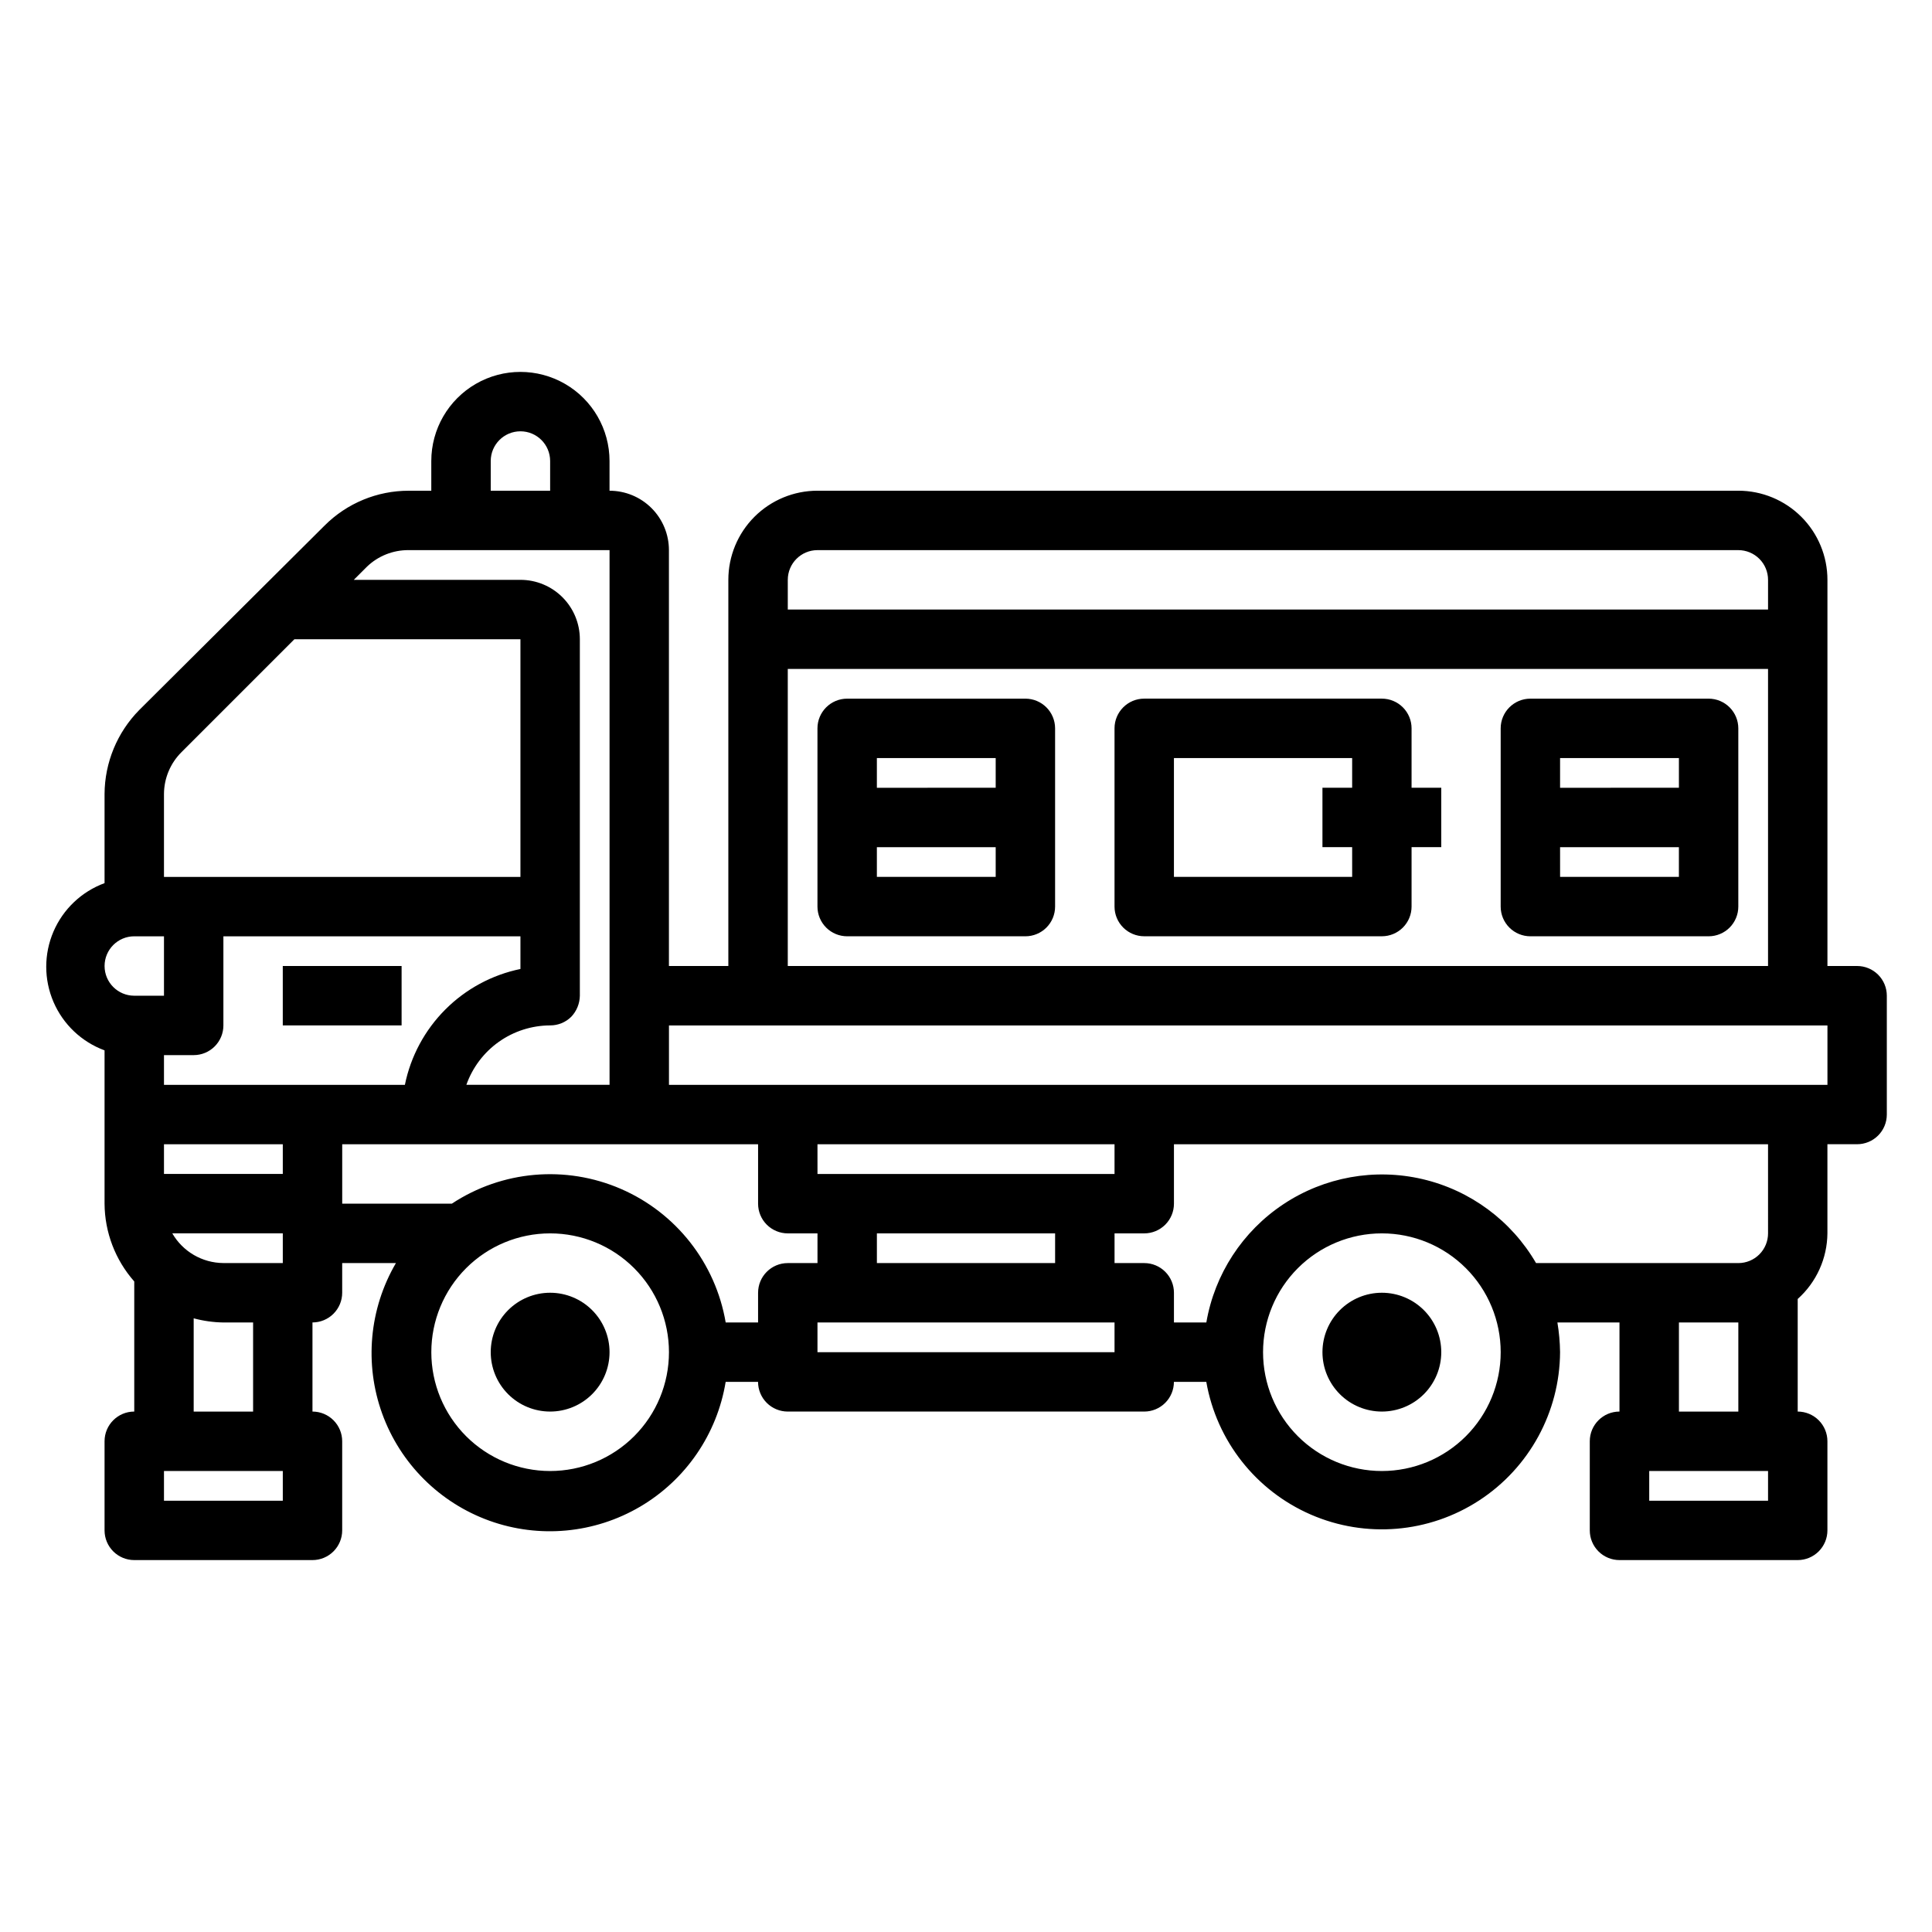
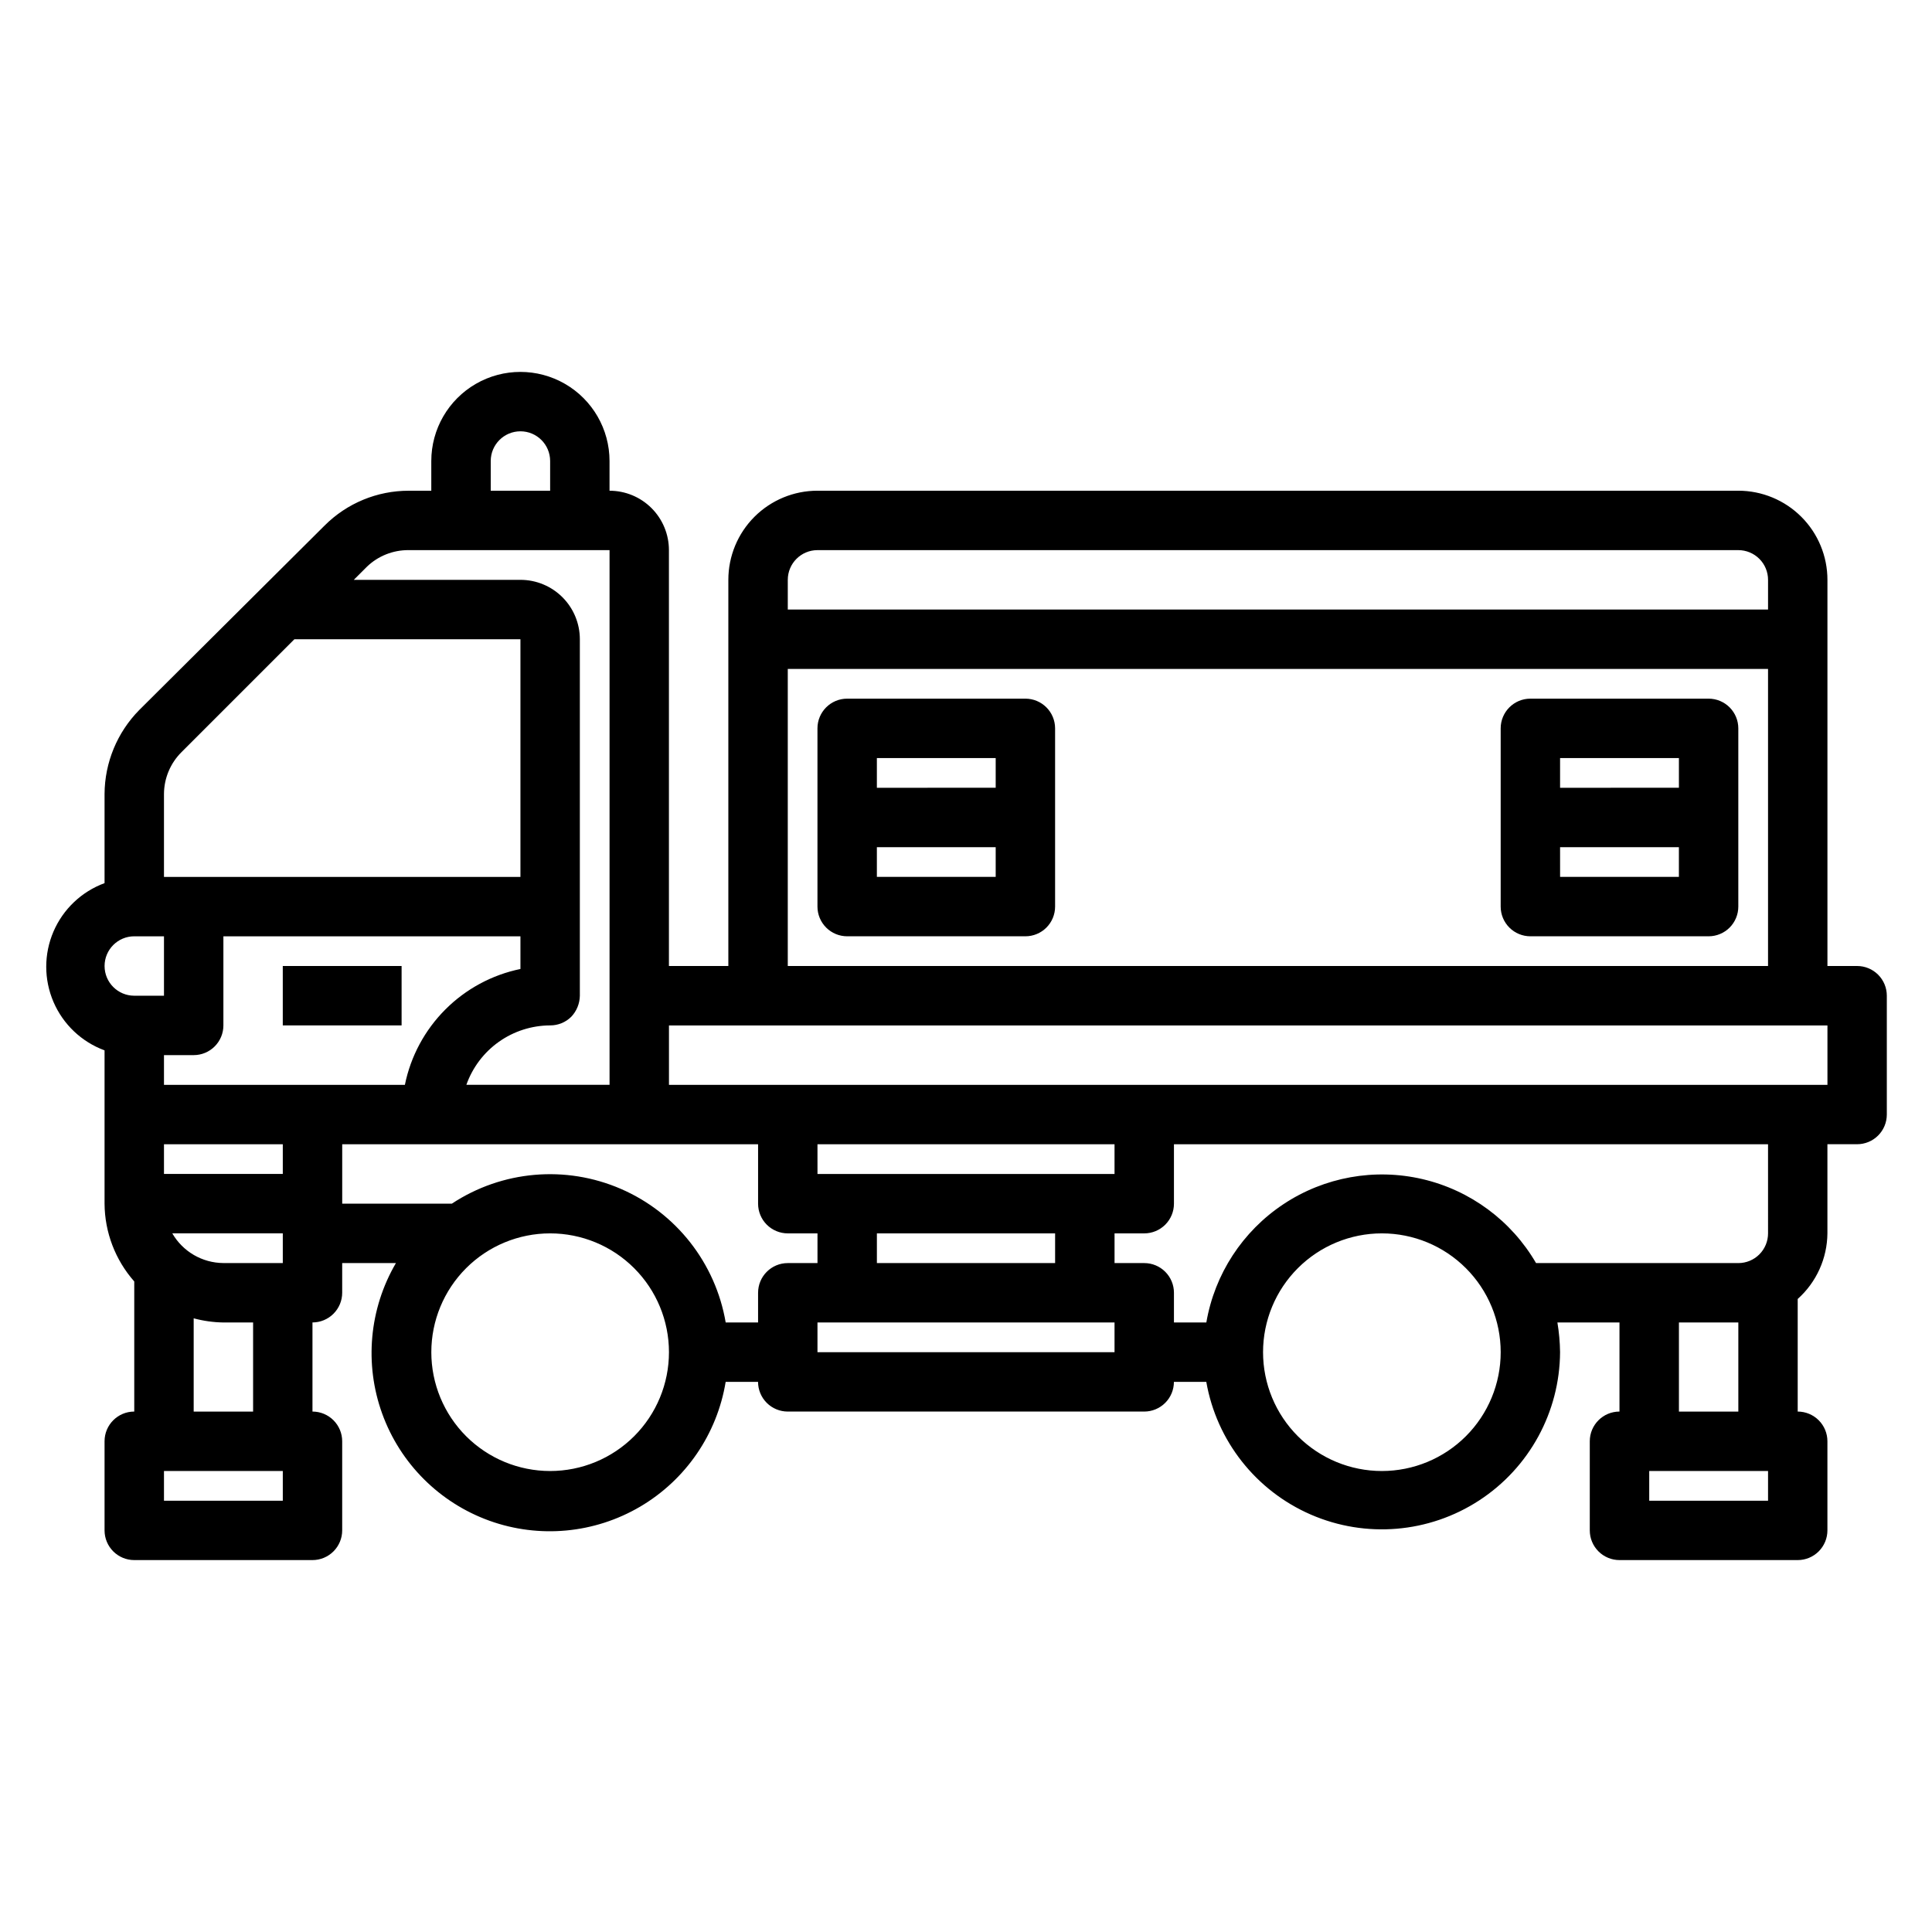
<svg xmlns="http://www.w3.org/2000/svg" fill="#000000" width="800px" height="800px" version="1.1" viewBox="144 144 512 512">
  <g>
    <path d="m636.16 400h-7.871v-102.34c0-6.266-2.488-12.273-6.918-16.699-4.43-4.43-10.438-6.918-16.699-6.918h-244.04c-6.262 0-12.27 2.488-16.699 6.918-4.426 4.426-6.914 10.434-6.914 16.699v102.34h-15.746v-110.21c0-4.176-1.656-8.18-4.609-11.133s-6.957-4.609-11.133-4.609v-7.871c0-8.438-4.504-16.234-11.809-20.453-7.309-4.219-16.309-4.219-23.617 0-7.305 4.219-11.809 12.016-11.809 20.453v7.871h-5.984 0.004c-8.355-0.008-16.367 3.305-22.277 9.211l-49.121 48.883c-5.863 5.941-9.168 13.934-9.211 22.277v23.617c-6.082 2.242-10.973 6.883-13.535 12.836-2.559 5.953-2.559 12.695 0 18.648 2.562 5.953 7.453 10.594 13.535 12.836v40.621c0.047 7.598 2.844 14.922 7.871 20.621v34.48c-4.348 0-7.871 3.523-7.871 7.871v23.617c0 2.09 0.828 4.09 2.305 5.566 1.477 1.477 3.477 2.305 5.566 2.305h47.23c2.09 0 4.09-0.828 5.566-2.305 1.477-1.477 2.309-3.477 2.309-5.566v-23.617c0-2.086-0.832-4.09-2.309-5.566-1.477-1.473-3.477-2.305-5.566-2.305v-23.617c2.09 0 4.09-0.828 5.566-2.305 1.477-1.477 2.309-3.477 2.309-5.566v-7.871h14.25-0.004c-7.086 12.113-8.418 26.754-3.633 39.945 4.781 13.195 15.188 23.578 28.391 28.34 13.203 4.758 27.84 3.394 39.941-3.715 12.098-7.109 20.41-19.23 22.68-33.082h8.582c0 2.086 0.828 4.09 2.305 5.566 1.477 1.477 3.481 2.305 5.566 2.305h94.465c2.09 0 4.09-0.828 5.566-2.305 1.477-1.477 2.305-3.481 2.305-5.566h8.582c2.738 15.633 13.141 28.848 27.699 35.172 14.555 6.328 31.312 4.918 44.609-3.746 13.297-8.664 21.355-23.426 21.445-39.297-0.031-2.641-0.27-5.269-0.707-7.875h16.453v23.617c-4.348 0-7.871 3.523-7.871 7.871v23.617c0 2.09 0.828 4.09 2.305 5.566 1.477 1.477 3.477 2.305 5.566 2.305h47.23c2.09 0 4.09-0.828 5.566-2.305 1.477-1.477 2.309-3.477 2.309-5.566v-23.617c0-2.086-0.832-4.09-2.309-5.566-1.477-1.473-3.477-2.305-5.566-2.305v-29.836c4.957-4.43 7.816-10.746 7.875-17.395v-23.617h7.871c2.086 0 4.09-0.828 5.566-2.305 1.477-1.477 2.305-3.481 2.305-5.566v-31.488c0-2.09-0.828-4.09-2.305-5.566-1.477-1.477-3.481-2.305-5.566-2.305zm-275.52-110.21h244.04c2.086 0 4.09 0.832 5.566 2.309 1.477 1.473 2.305 3.477 2.305 5.566v7.871h-259.78v-7.871c0-4.348 3.523-7.875 7.871-7.875zm-7.871 31.488h259.78v78.723h-259.78zm-78.719-55.102c0-4.348 3.523-7.875 7.871-7.875 4.348 0 7.871 3.527 7.871 7.875v7.871h-15.742zm-21.727 23.617 53.215-0.004v141.7h-37.945c1.625-4.594 4.629-8.574 8.605-11.395 3.973-2.816 8.723-4.336 13.594-4.352 2.094 0.012 4.106-0.809 5.59-2.281 1.438-1.512 2.254-3.508 2.285-5.59v-94.465c0-4.176-1.66-8.18-4.613-11.133-2.953-2.953-6.957-4.609-11.133-4.609h-44.16l3.465-3.465h-0.004c2.977-2.871 6.965-4.453 11.102-4.41zm-49.121 188.93c-5.594-0.035-10.746-3.031-13.543-7.871h29.285v7.871zm15.742-23.617h-31.488v-7.871h31.488zm-31.488-23.613v-7.875h7.871c2.09 0 4.09-0.828 5.566-2.305 1.477-1.477 2.309-3.477 2.309-5.566v-23.617h78.719v8.66c-7.551 1.559-14.477 5.297-19.918 10.754-5.445 5.457-9.168 12.395-10.703 19.949zm-7.871-39.363h7.871v15.742l-7.871 0.004c-4.348 0-7.871-3.523-7.871-7.871s3.523-7.875 7.871-7.875zm12.516-48.805 29.914-29.914h59.906v62.977h-94.465v-21.965c0.02-4.168 1.688-8.16 4.644-11.098zm26.844 198.38h-31.488v-7.871h31.488zm-7.871-23.617h-15.746v-24.719c2.57 0.691 5.215 1.062 7.875 1.102h7.871zm78.719 15.742v0.004c-8.352 0-16.359-3.32-22.266-9.223-5.902-5.906-9.223-13.914-9.223-22.266 0-8.352 3.32-16.363 9.223-22.266 5.906-5.906 13.914-9.223 22.266-9.223 8.352 0 16.363 3.316 22.266 9.223 5.906 5.902 9.223 13.914 9.223 22.266 0 8.352-3.316 16.359-9.223 22.266-5.902 5.902-13.914 9.223-22.266 9.223zm55.105-47.23v7.871h-8.582c-2.68-15.73-13.121-29.047-27.762-35.398s-31.496-4.879-44.816 3.914h-29.047v-15.746h110.21v15.746c0 2.086 0.828 4.09 2.305 5.566 1.477 1.473 3.481 2.305 5.566 2.305h7.871v7.871h-7.871c-4.348 0-7.871 3.523-7.871 7.871zm31.488-7.871v-7.871h47.23v7.871zm-15.742-23.617-0.004-7.871h78.723v7.871zm78.719 47.23-78.723 0.004v-7.875h78.723zm70.848 31.488v0.004c-8.352 0-16.359-3.32-22.266-9.223-5.906-5.906-9.223-13.914-9.223-22.266 0-8.352 3.316-16.363 9.223-22.266 5.906-5.906 13.914-9.223 22.266-9.223 8.352 0 16.359 3.316 22.266 9.223 5.906 5.902 9.223 13.914 9.223 22.266 0 8.352-3.316 16.359-9.223 22.266-5.906 5.902-13.914 9.223-22.266 9.223zm102.34 7.871-31.488 0.004v-7.871h31.488zm-23.617-23.617v-23.613h15.742v23.617zm23.617-47.23v0.004c0 2.086-0.828 4.09-2.305 5.566-1.477 1.477-3.481 2.305-5.566 2.305h-53.609c-6.539-11.246-17.43-19.297-30.102-22.254-12.668-2.953-25.996-0.555-36.836 6.641-10.844 7.191-18.238 18.535-20.441 31.355h-8.582v-7.871c0-2.086-0.828-4.09-2.305-5.566-1.477-1.477-3.477-2.305-5.566-2.305h-7.871v-7.871h7.871c2.09 0 4.09-0.832 5.566-2.305 1.477-1.477 2.305-3.481 2.305-5.566v-15.746h157.44zm15.742-39.359-307.01 0.004v-15.746h307.01z" />
-     <path d="m289.79 486.59c-4.176 0-8.18 1.66-11.133 4.613s-4.609 6.957-4.609 11.133c0 4.176 1.656 8.18 4.609 11.133s6.957 4.609 11.133 4.609c4.176 0 8.18-1.656 11.133-4.609s4.613-6.957 4.613-11.133c0-4.176-1.66-8.18-4.613-11.133s-6.957-4.613-11.133-4.613z" />
-     <path d="m510.21 486.59c-4.176 0-8.18 1.66-11.133 4.613s-4.613 6.957-4.613 11.133c0 4.176 1.66 8.18 4.613 11.133s6.957 4.609 11.133 4.609 8.18-1.656 11.133-4.609 4.609-6.957 4.609-11.133c0-4.176-1.656-8.18-4.609-11.133s-6.957-4.613-11.133-4.613z" />
    <path d="m218.94 400h31.488v15.742h-31.488z" />
    <path d="m415.74 329.15h-47.23c-4.348 0-7.875 3.527-7.875 7.875v47.23c0 2.09 0.832 4.09 2.309 5.566 1.477 1.477 3.477 2.305 5.566 2.305h47.23c2.09 0 4.09-0.828 5.566-2.305 1.477-1.477 2.305-3.477 2.305-5.566v-47.23c0-2.09-0.828-4.09-2.305-5.566-1.477-1.477-3.477-2.309-5.566-2.309zm-7.871 15.742v7.871l-31.488 0.004v-7.871zm-31.488 31.488v-7.867h31.488v7.871z" />
-     <path d="m518.08 337.02c0-2.09-0.828-4.09-2.305-5.566-1.477-1.477-3.481-2.309-5.566-2.309h-62.977c-4.348 0-7.871 3.527-7.871 7.875v47.23c0 2.09 0.828 4.09 2.305 5.566 1.477 1.477 3.481 2.305 5.566 2.305h62.977c2.086 0 4.09-0.828 5.566-2.305 1.477-1.477 2.305-3.477 2.305-5.566v-15.742h7.871v-15.746h-7.871zm-15.742 39.359h-47.234v-31.488h47.23v7.871h-7.871v15.742h7.871z" />
    <path d="m596.8 329.15h-47.234c-4.348 0-7.871 3.527-7.871 7.875v47.23c0 2.09 0.828 4.09 2.305 5.566 1.477 1.477 3.481 2.305 5.566 2.305h47.234c2.086 0 4.09-0.828 5.566-2.305 1.473-1.477 2.305-3.477 2.305-5.566v-47.23c0-2.09-0.832-4.09-2.305-5.566-1.477-1.477-3.481-2.309-5.566-2.309zm-7.871 15.742v7.871l-31.492 0.004v-7.871zm-31.488 31.488-0.004-7.867h31.488v7.871z" />
  </g>
</svg>